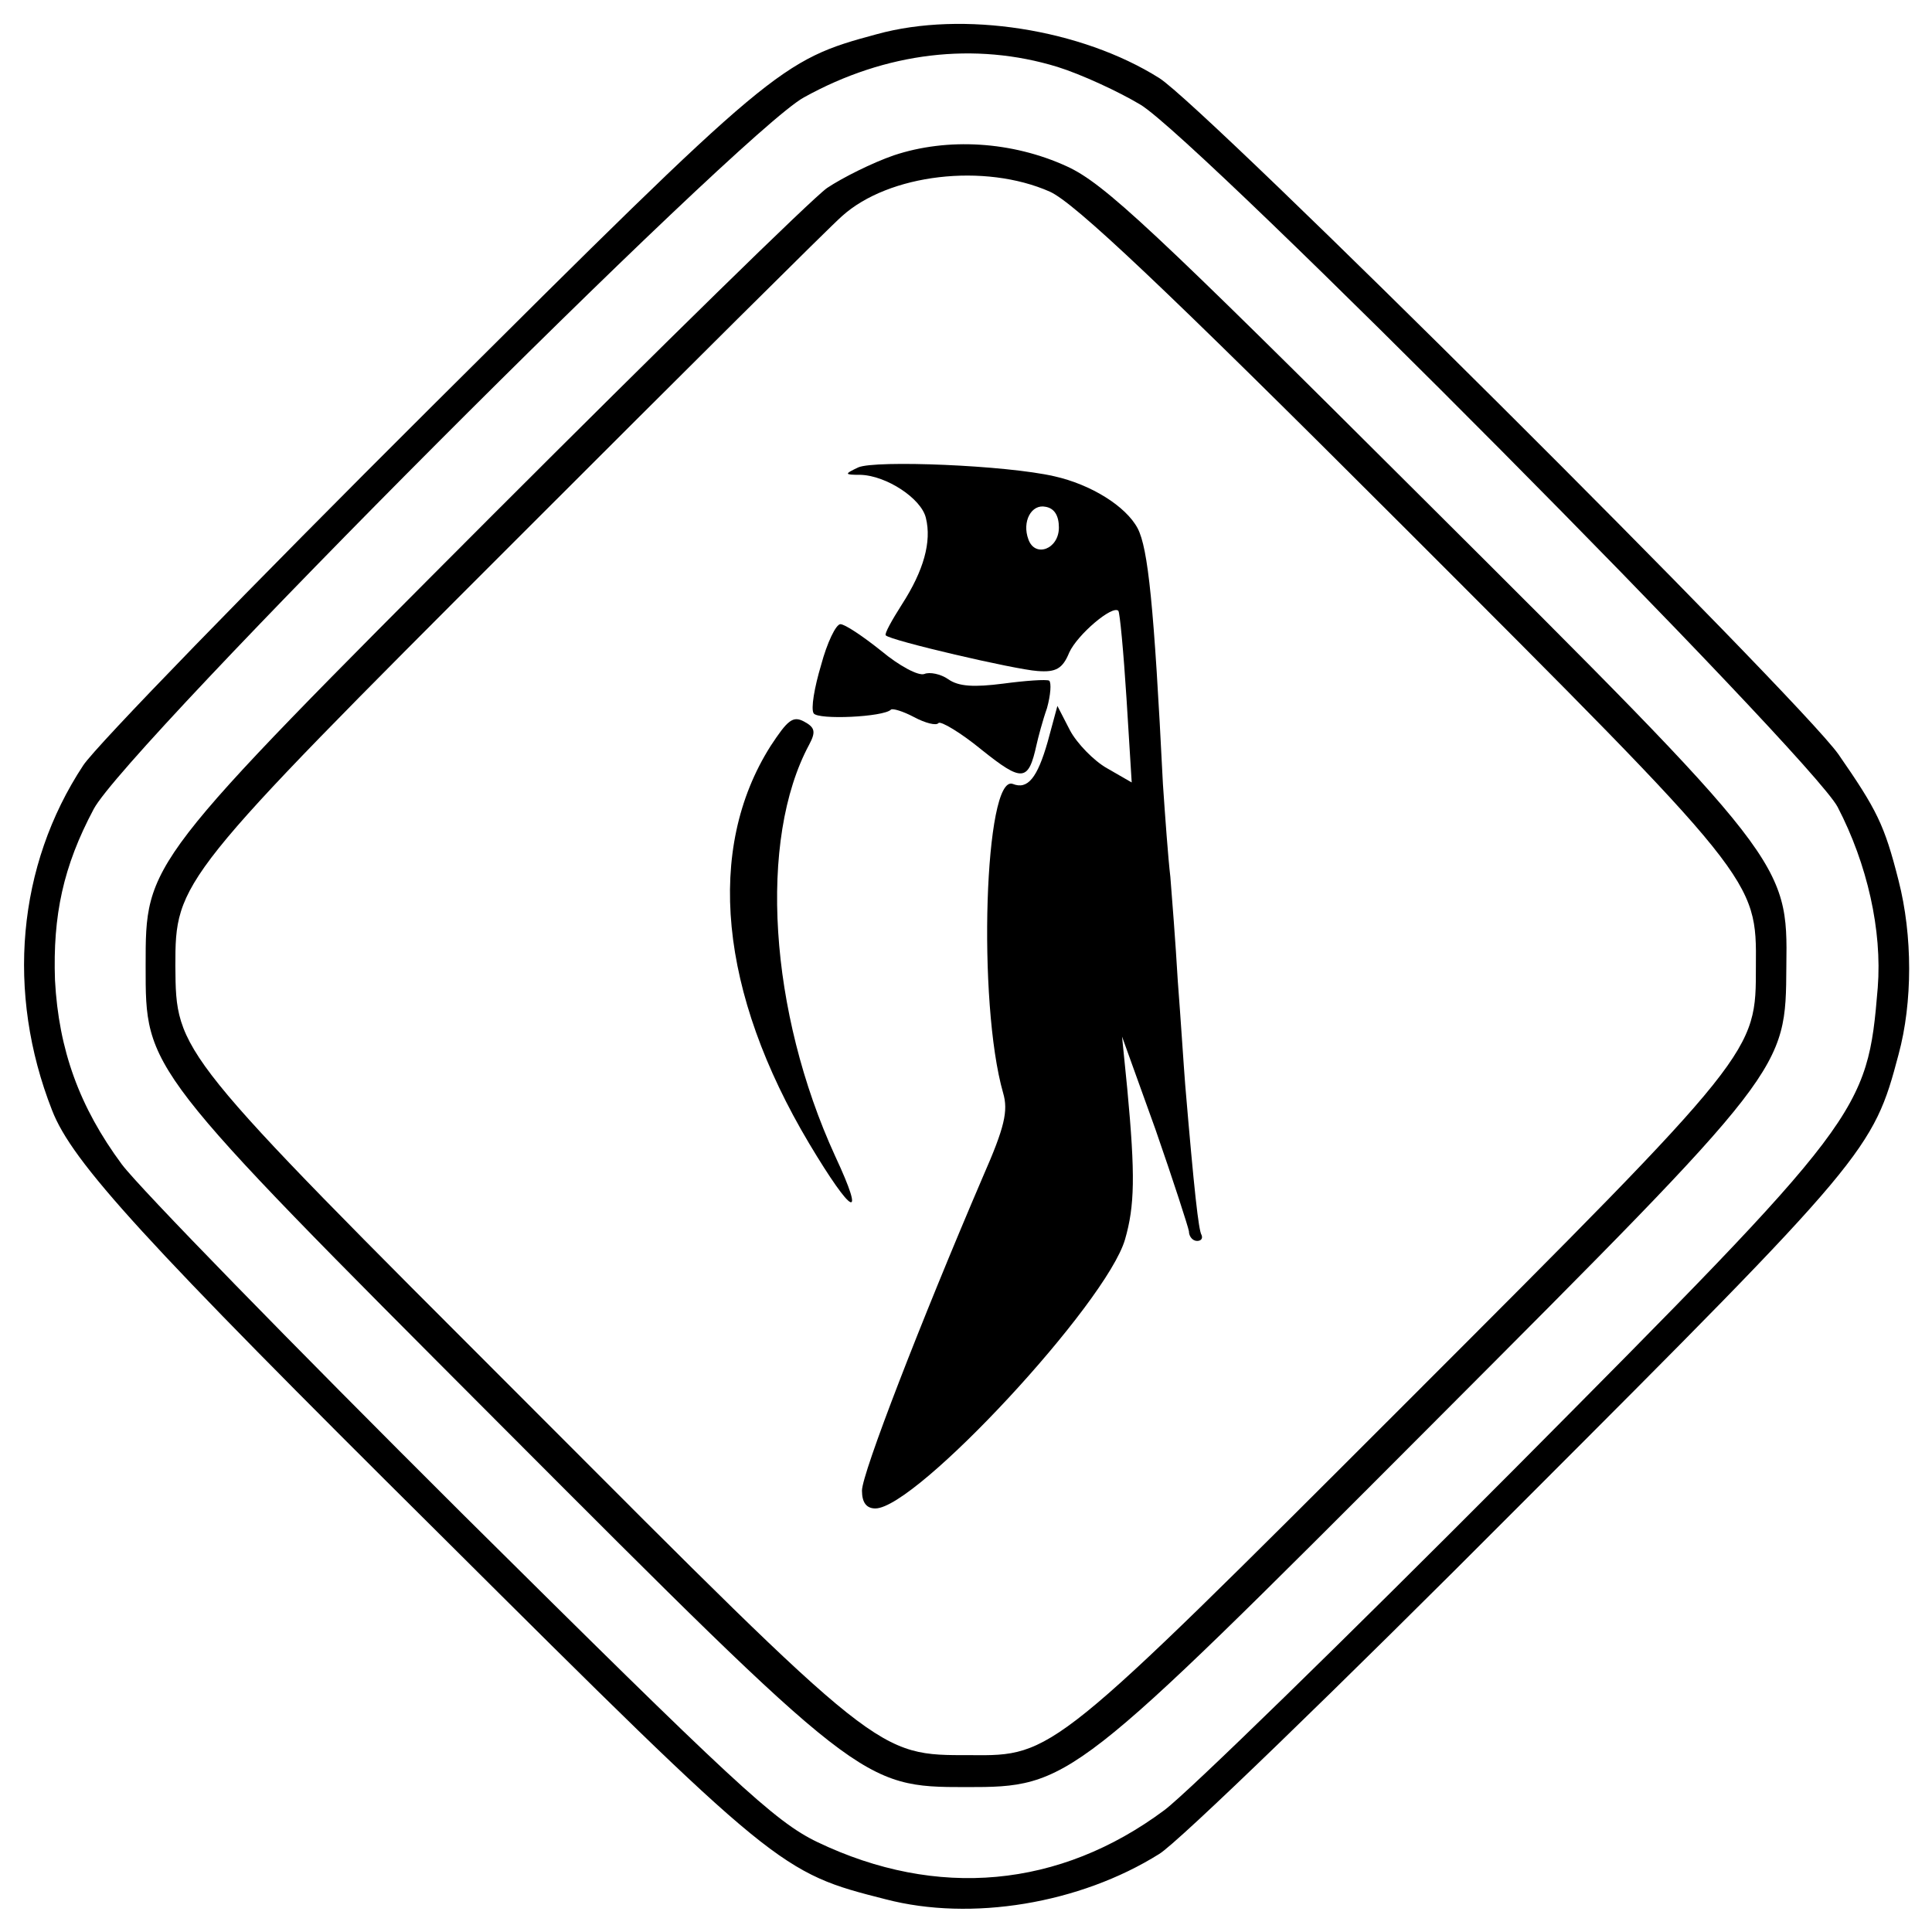
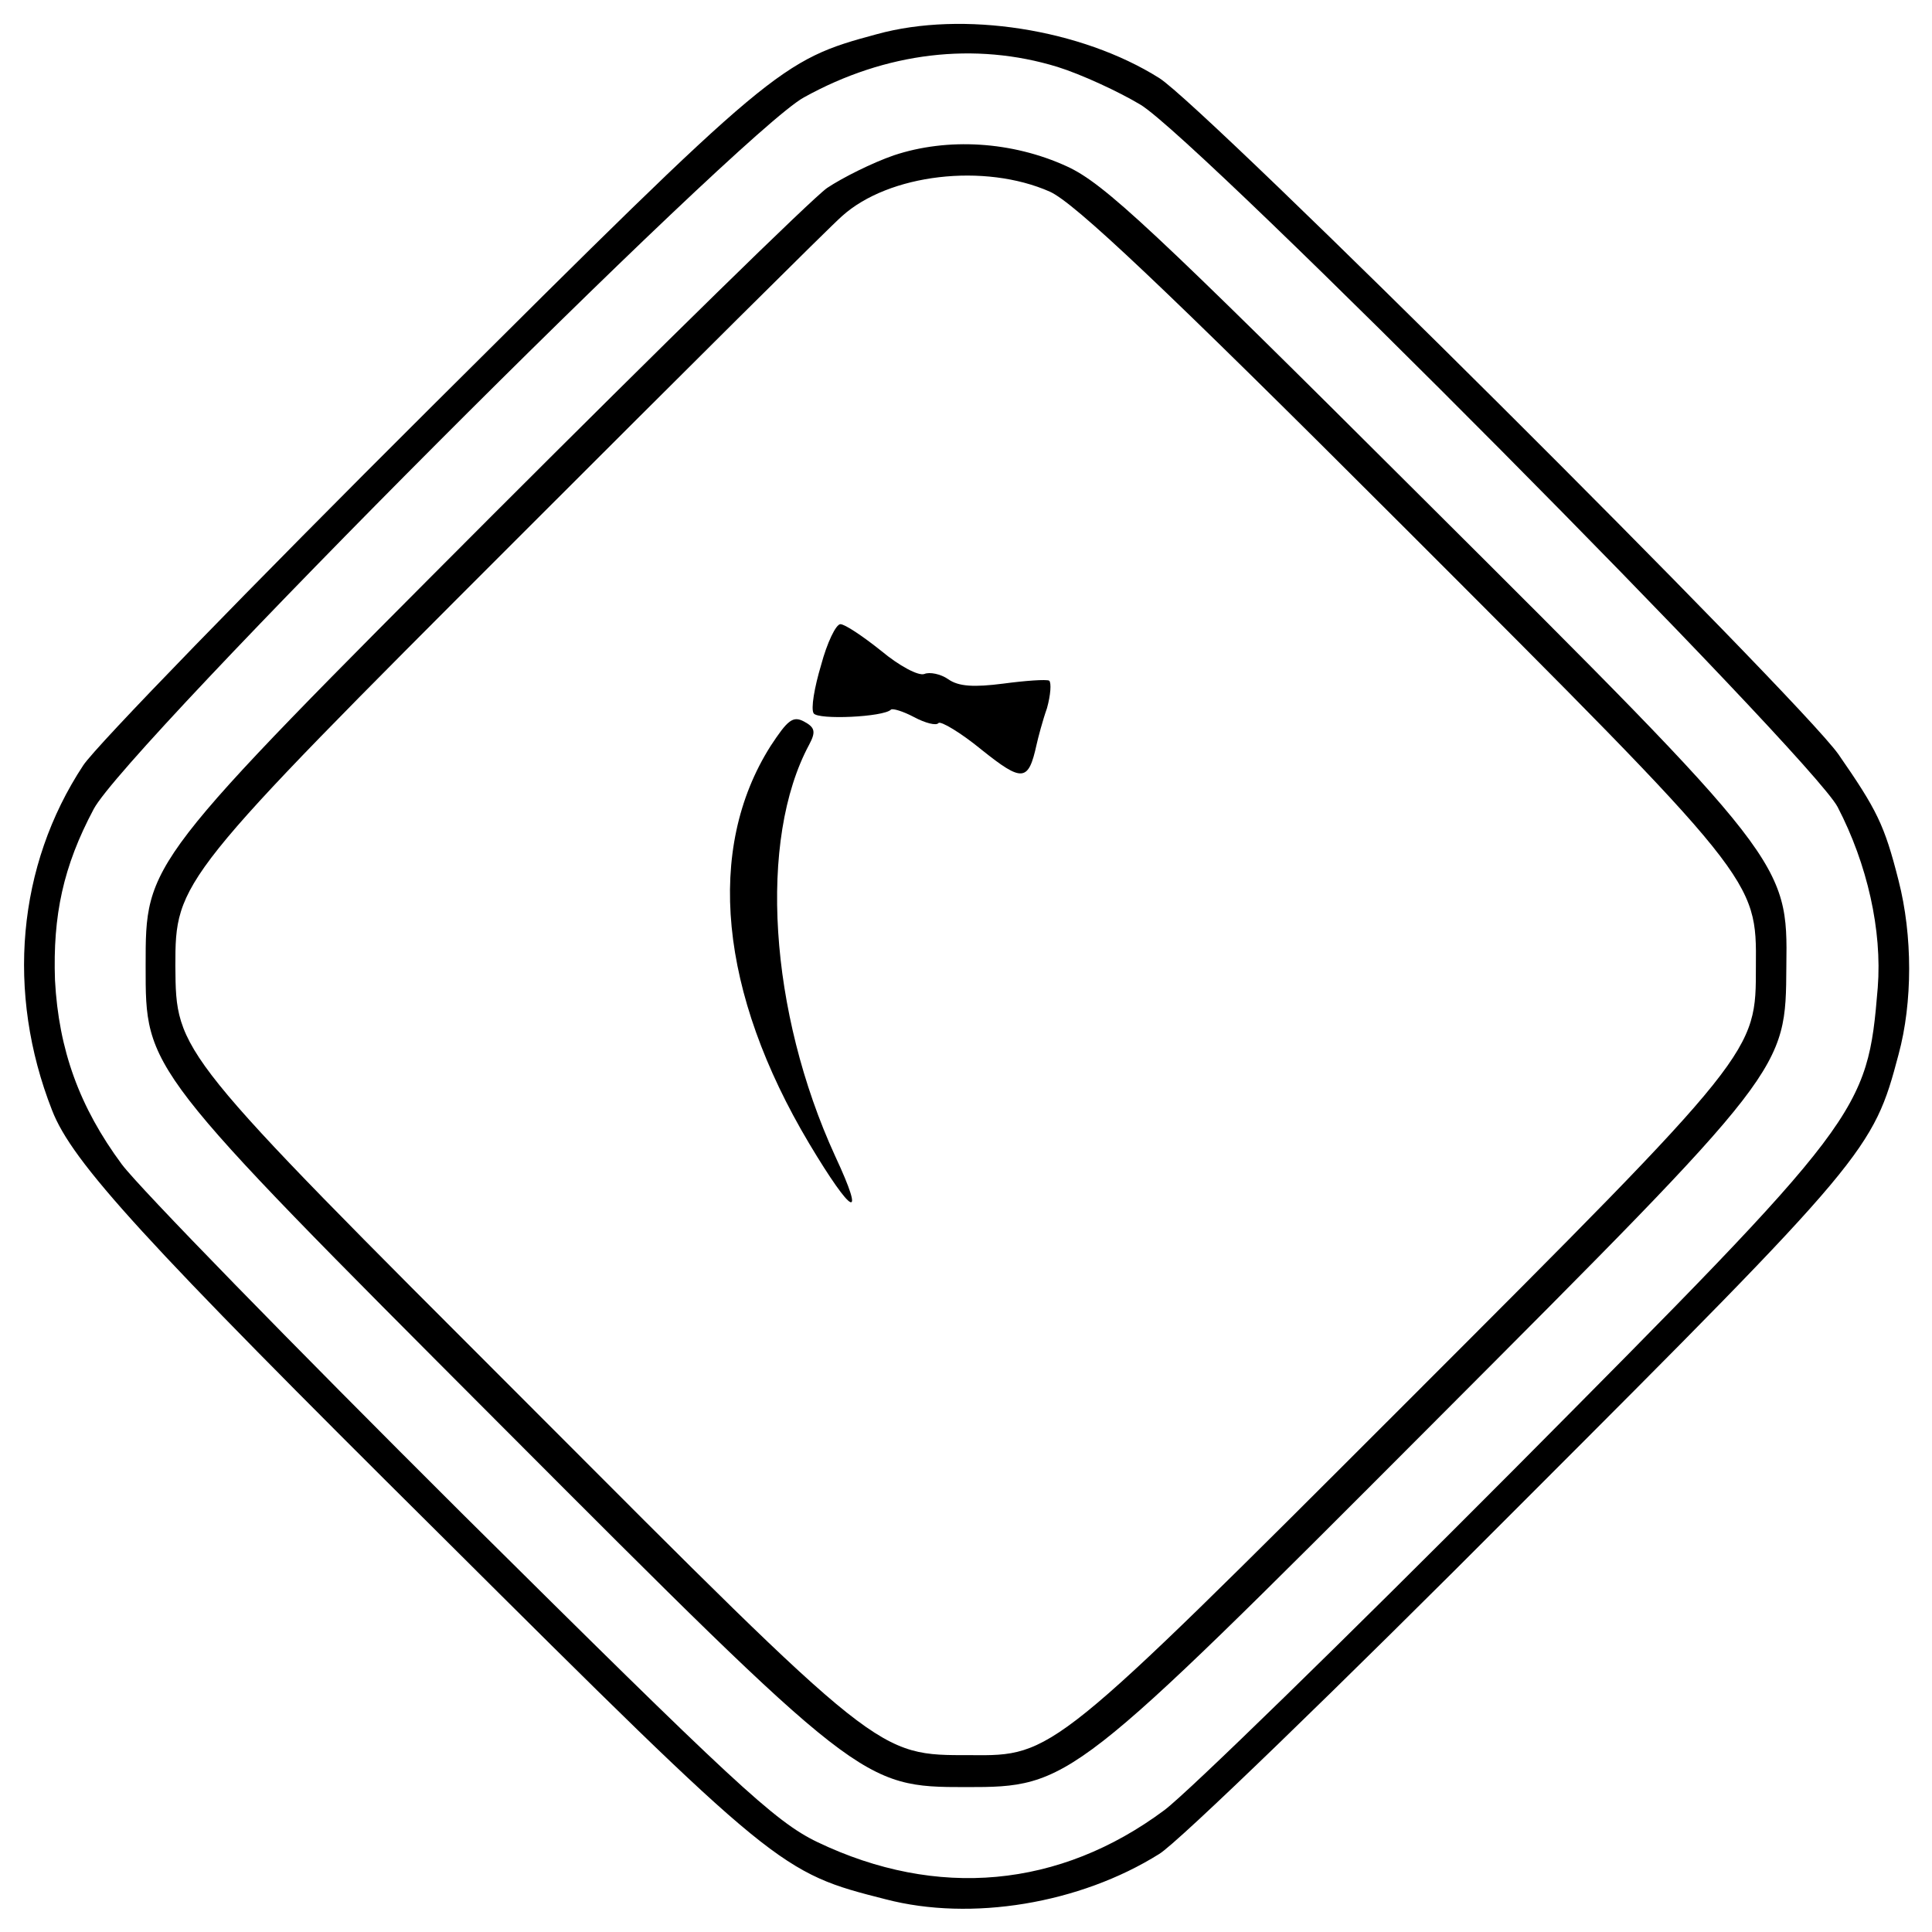
<svg xmlns="http://www.w3.org/2000/svg" version="1.0" width="260pt" height="260pt" viewBox="0 0 260 260" preserveAspectRatio="xMidYMid meet">
  <g transform="translate(0,260) scale(0.1,-0.1)" fill="#000000" stroke="none">
    <path d="M1180 2554 c-130 -35 -138 -42 -601 -503 -240 -239 -450 -455 -467 -481 -89 -135 -104 -306 -42 -464 27 -70 123 -175 522 -571 455 -453 458 -455 600 -491 115 -30 261 -6 368 61 25 15 243 226 485 469 468 468 476 478 510 607 19 70 19 160 0 234 -19 75 -29 95 -81 170 -53 75 -853 872 -914 910 -105 66 -264 91 -380 59z m243 -44 c32 -10 82 -33 112 -51 79 -48 902 -877 938 -945 40 -77 60 -166 54 -243 -14 -169 -20 -176 -491 -650 -226 -227 -437 -433 -469 -457 -141 -105 -306 -120 -467 -43 -58 28 -112 79 -479 443 -227 226 -433 437 -457 469 -57 77 -85 154 -90 248 -3 87 11 153 52 230 42 81 871 912 956 958 110 61 230 75 341 41z" />
-     <path d="M1203 2391 c-29 -10 -69 -30 -90 -44 -21 -15 -223 -213 -450 -440 -469 -470 -467 -467 -467 -607 0 -140 -3 -136 477 -617 484 -485 487 -488 627 -488 140 0 143 3 627 488 479 480 476 476 477 617 2 139 -1 143 -487 627 -367 366 -431 426 -481 449 -74 34 -161 39 -233 15z m210 -49 c33 -15 150 -125 475 -450 476 -476 476 -475 475 -592 0 -117 3 -114 -473 -590 -473 -473 -473 -473 -584 -472 -126 0 -119 -5 -596 473 -475 475 -473 472 -474 589 0 114 3 118 459 574 226 226 423 422 438 435 63 57 192 72 280 33z" />
-     <path d="M1155 1971 c-19 -9 -19 -10 3 -10 35 -1 82 -32 88 -58 8 -32 -3 -71 -32 -116 -14 -22 -24 -40 -22 -42 6 -7 174 -46 204 -48 25 -2 34 3 43 25 11 24 58 64 66 56 2 -2 7 -55 11 -118 l7 -113 -33 19 c-18 10 -41 34 -50 51 l-17 33 -13 -48 c-14 -49 -27 -65 -47 -57 -38 14 -48 -294 -13 -416 7 -24 2 -46 -27 -112 -84 -196 -163 -400 -163 -423 0 -16 6 -24 18 -24 55 0 311 276 336 362 13 45 14 86 3 203 l-7 70 45 -125 c24 -69 44 -131 45 -137 0 -7 5 -13 11 -13 5 0 8 3 6 8 -4 6 -10 60 -22 202 -2 25 -6 88 -10 140 -3 52 -8 115 -10 140 -3 25 -7 81 -10 125 -12 241 -20 317 -34 344 -16 30 -63 59 -112 70 -65 15 -241 22 -264 12z m270 -81 c0 -29 -32 -41 -41 -16 -9 24 4 48 23 44 12 -2 18 -12 18 -28z" />
+     <path d="M1203 2391 c-29 -10 -69 -30 -90 -44 -21 -15 -223 -213 -450 -440 -469 -470 -467 -467 -467 -607 0 -140 -3 -136 477 -617 484 -485 487 -488 627 -488 140 0 143 3 627 488 479 480 476 476 477 617 2 139 -1 143 -487 627 -367 366 -431 426 -481 449 -74 34 -161 39 -233 15z m210 -49 c33 -15 150 -125 475 -450 476 -476 476 -475 475 -592 0 -117 3 -114 -473 -590 -473 -473 -473 -473 -584 -472 -126 0 -119 -5 -596 473 -475 475 -473 472 -474 589 0 114 3 118 459 574 226 226 423 422 438 435 63 57 192 72 280 33" />
    <path d="M1105 1705 c-9 -30 -14 -59 -10 -65 6 -9 94 -5 104 5 2 2 16 -2 31 -10 15 -8 30 -12 33 -8 3 3 30 -13 58 -36 55 -44 63 -43 74 7 2 9 8 32 14 49 5 18 6 34 3 37 -4 2 -32 0 -62 -4 -39 -5 -60 -4 -74 6 -10 7 -25 10 -32 7 -8 -3 -34 11 -58 31 -25 20 -49 36 -55 36 -6 0 -18 -25 -26 -55z" />
    <path d="M1037 1596 c-88 -139 -69 -332 52 -535 58 -97 77 -107 35 -17 -89 194 -104 426 -35 554 9 17 8 23 -7 31 -15 8 -22 2 -45 -33z" />
  </g>
</svg>